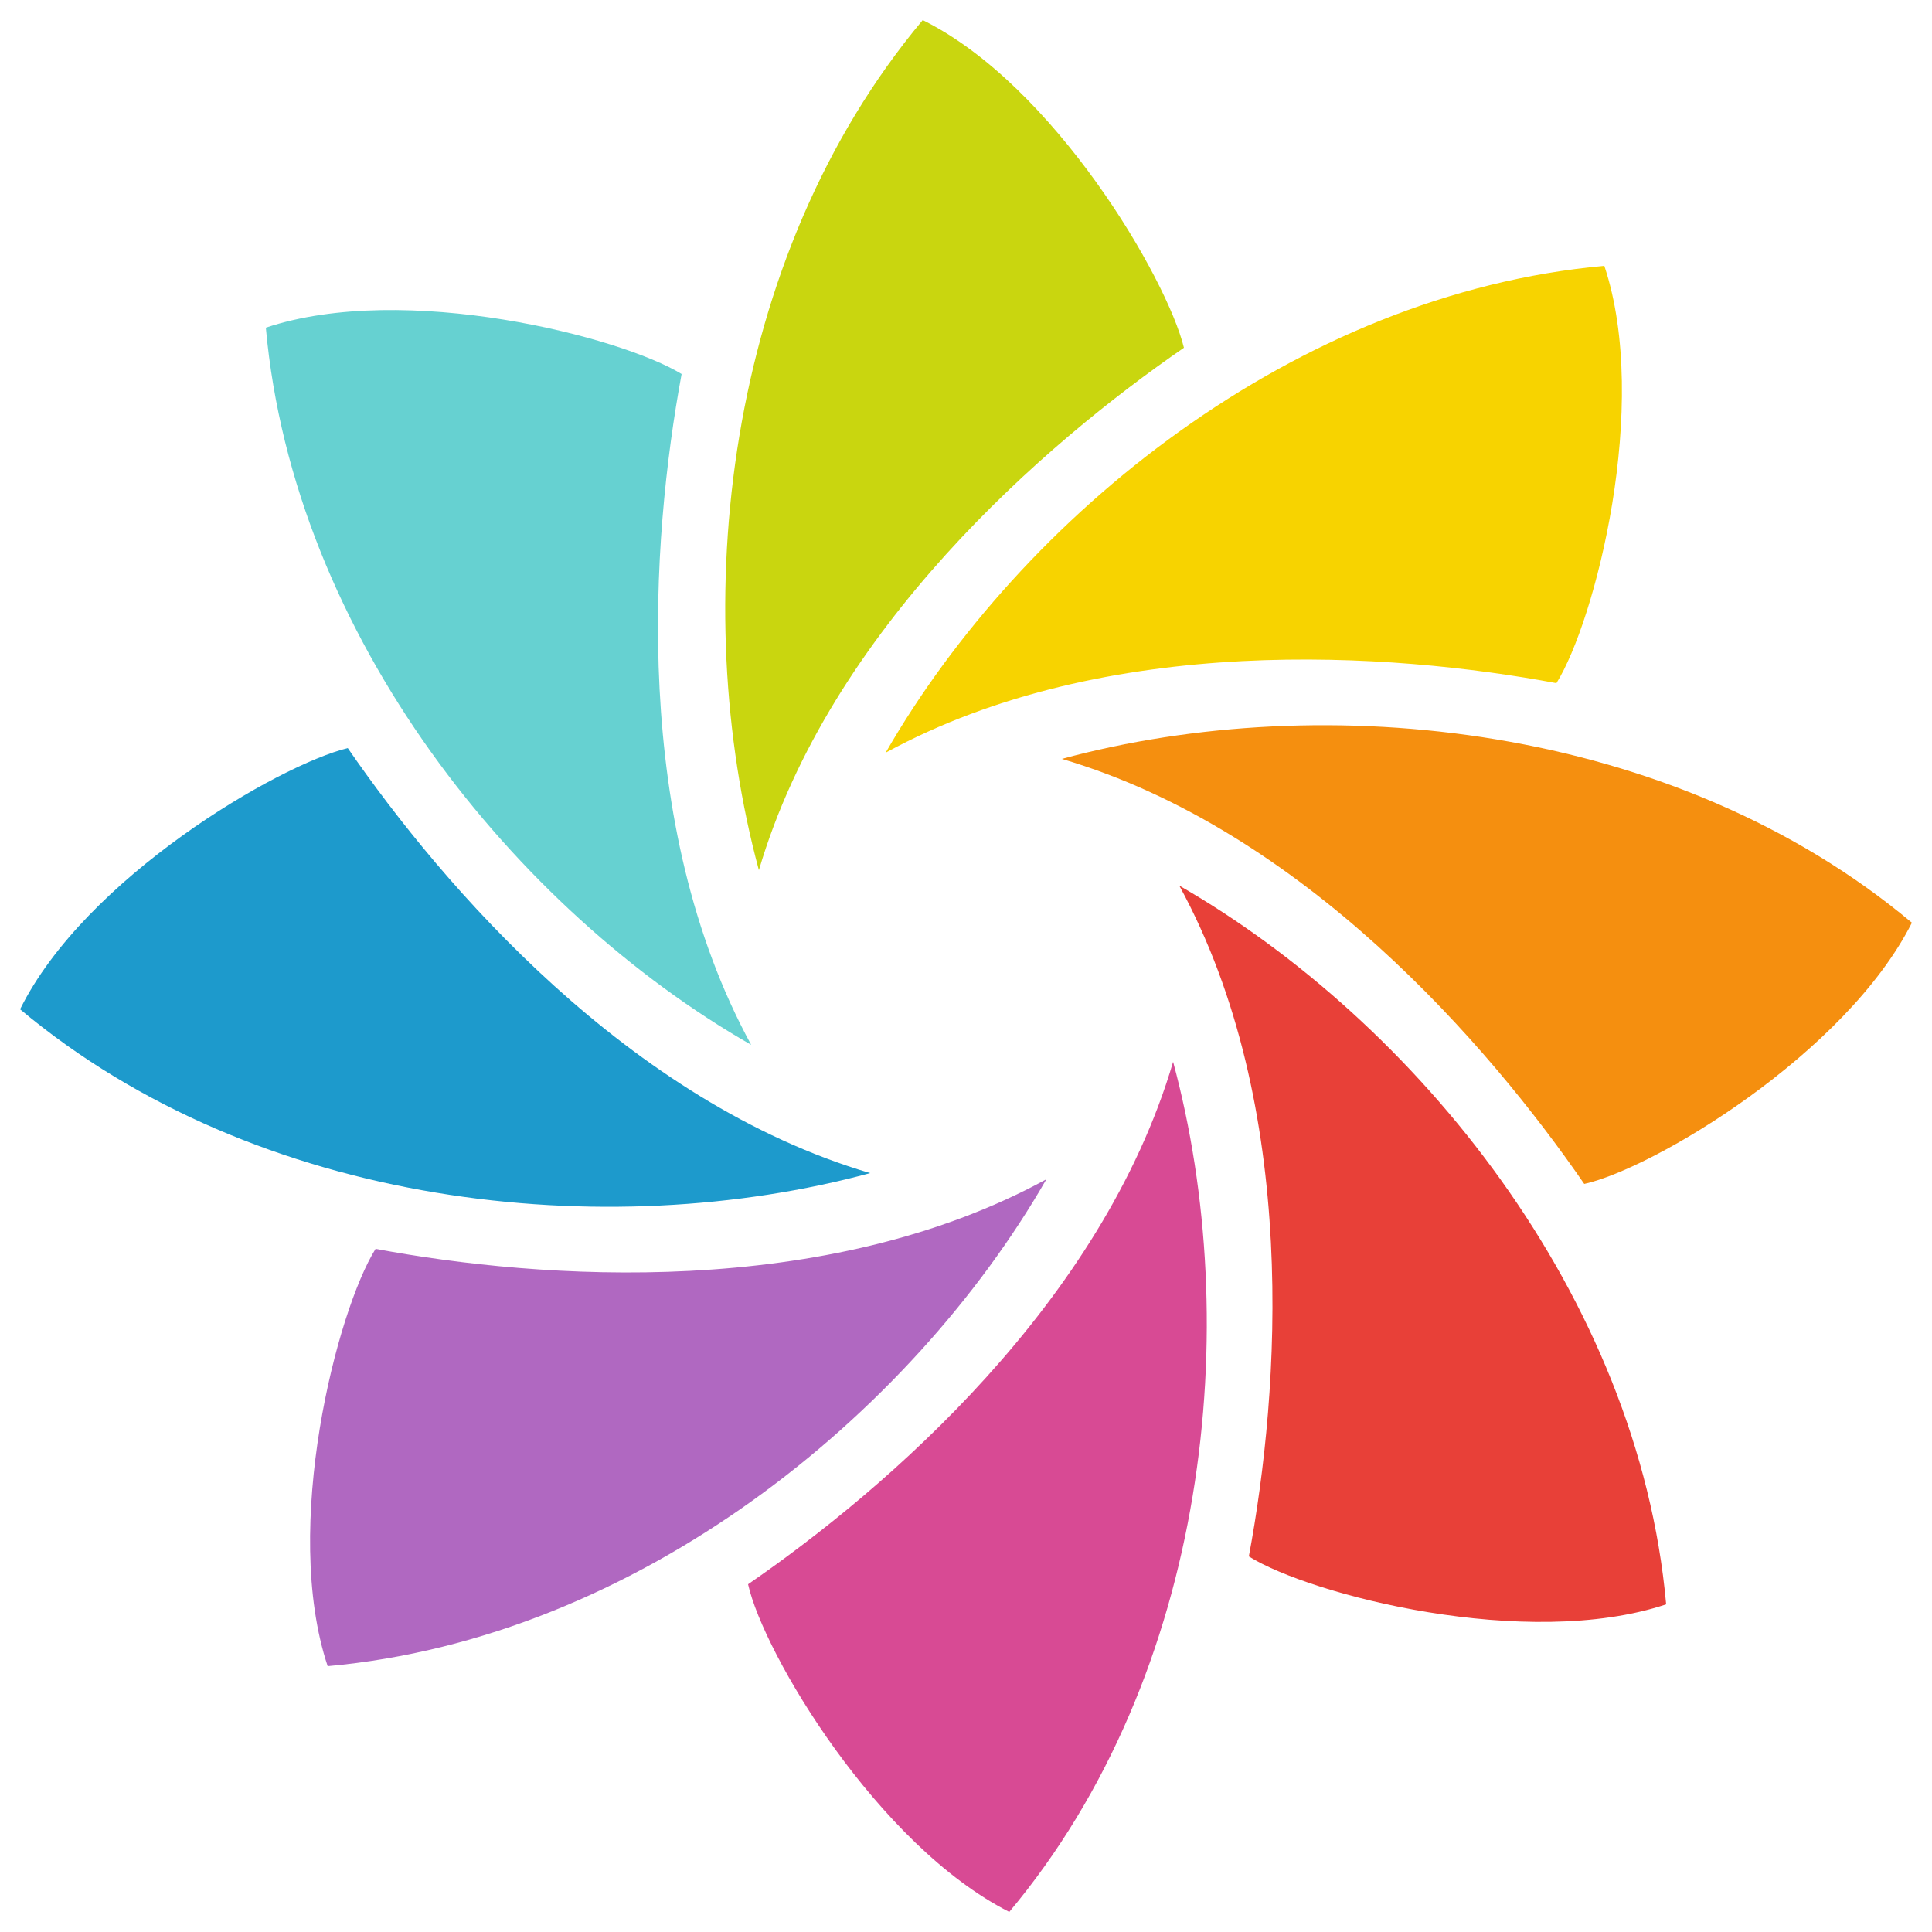
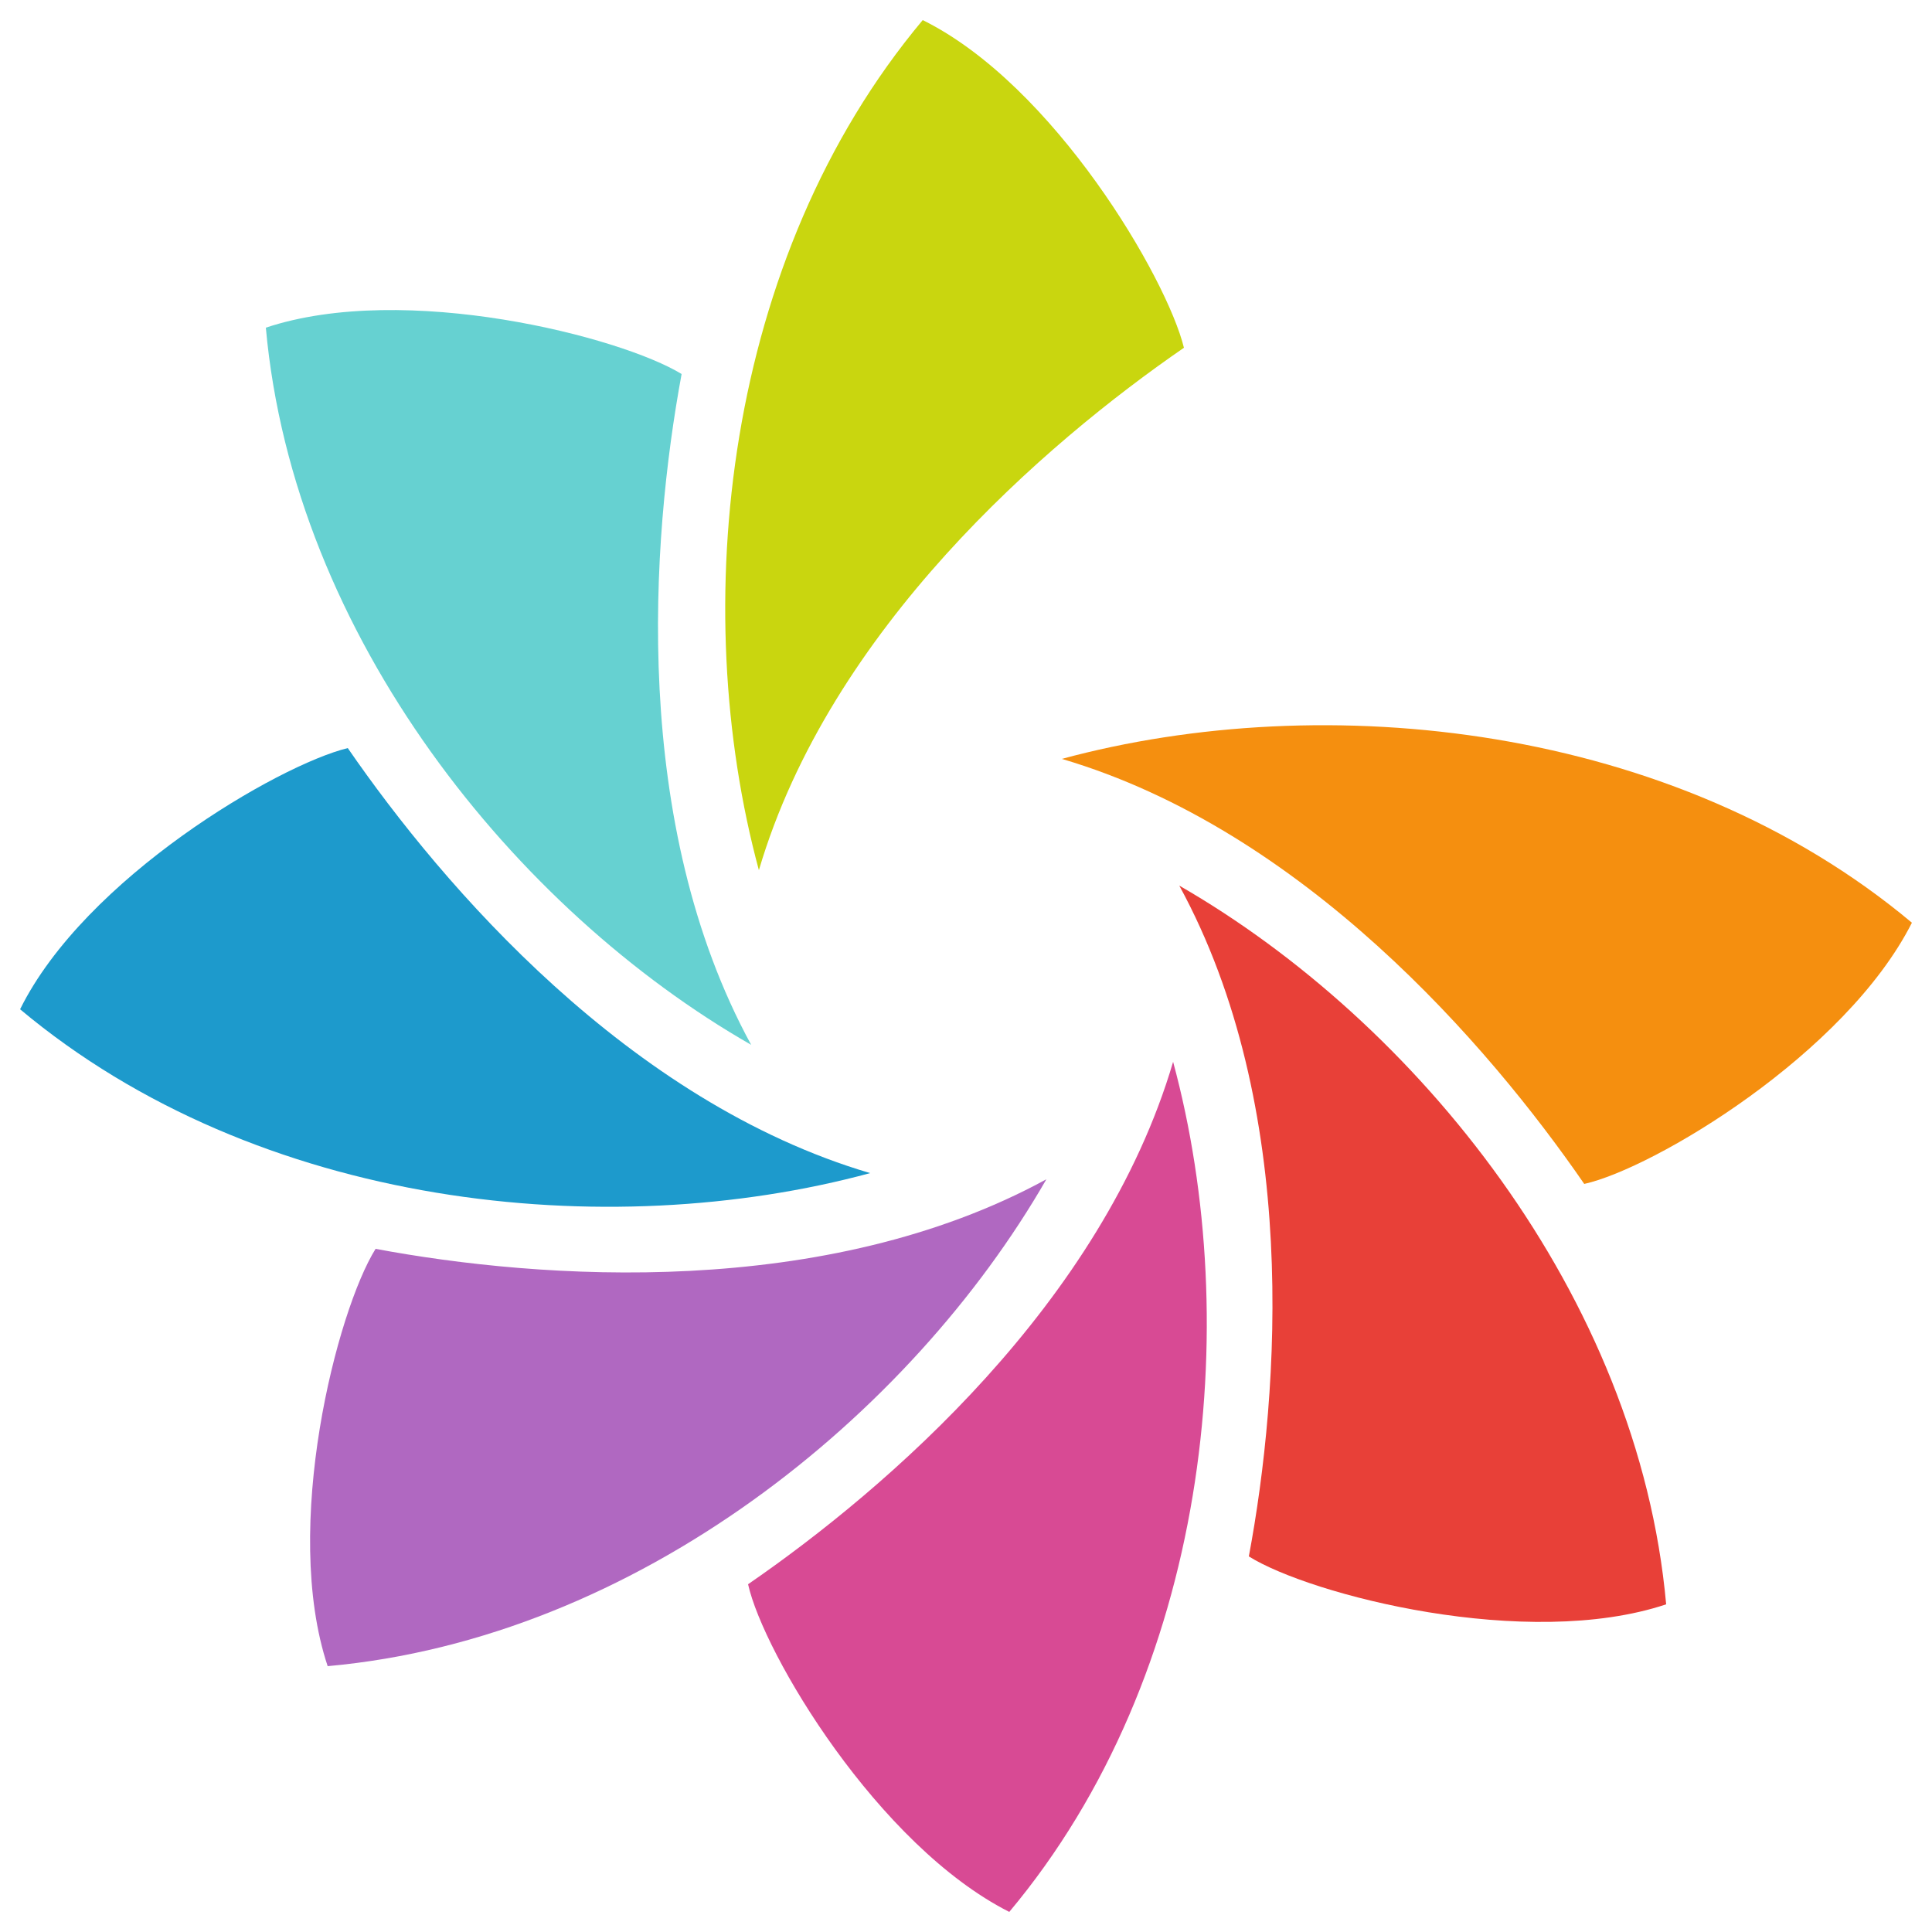
<svg xmlns="http://www.w3.org/2000/svg" version="1.1" id="Layer_1" x="0px" y="0px" viewBox="0 0 125 125" xml:space="preserve">
  <g id="Foreground">
    <path fill="#66D1D1" d="M17.2,21.2c1.8,20,16.2,37.7,31.4,46.4c-7.8-14.3-6.5-32.6-4.5-43.4C40.2,21.8,26.2,18.2,17.2,21.2z" />
    <path fill="#C9D60F" d="M59.7,1.3C68.2,5.5,75.5,18,76.6,22.5c-9,6.2-22.9,18.2-27.5,33.8C44.5,39.3,46.8,16.7,59.7,1.3z" />
-     <path fill="#F7D300" d="M103.8,17.2c3,9-0.6,23-3.1,27c-10.7-2-29.1-3.3-43.4,4.5C66.1,33.4,83.8,19,103.8,17.2z" />
    <path fill="#F58F0F" d="M123.7,59.7c-4.3,8.5-16.7,15.9-21.2,16.9c-6.2-9-18.2-22.9-33.8-27.5C85.7,44.5,108.3,46.8,123.7,59.7z" />
    <path fill="#E84038" d="M107.8,103.8c-9,3-23-0.6-27-3.1c2-10.7,3.3-29.1-4.5-43.4C91.6,66.1,106,83.8,107.8,103.8z" />
    <path fill="#D84A94" d="M65.3,123.7c-8.5-4.3-15.9-16.7-16.9-21.2c9-6.2,22.9-18.2,27.5-33.8C80.5,85.7,78.2,108.3,65.3,123.7z" />
    <path fill="#B068C1" d="M21.2,107.8c-3-9,0.6-23,3.1-27c10.7,2,29.1,3.3,43.4-4.5C58.9,91.6,41.2,106,21.2,107.8z" />
    <path fill="#1D9ACC" d="M1.3,65.3C5.5,56.8,18,49.5,22.5,48.4c6.2,9,18.2,22.9,33.8,27.5C39.3,80.5,16.7,78.2,1.3,65.3z" />
  </g>
</svg>